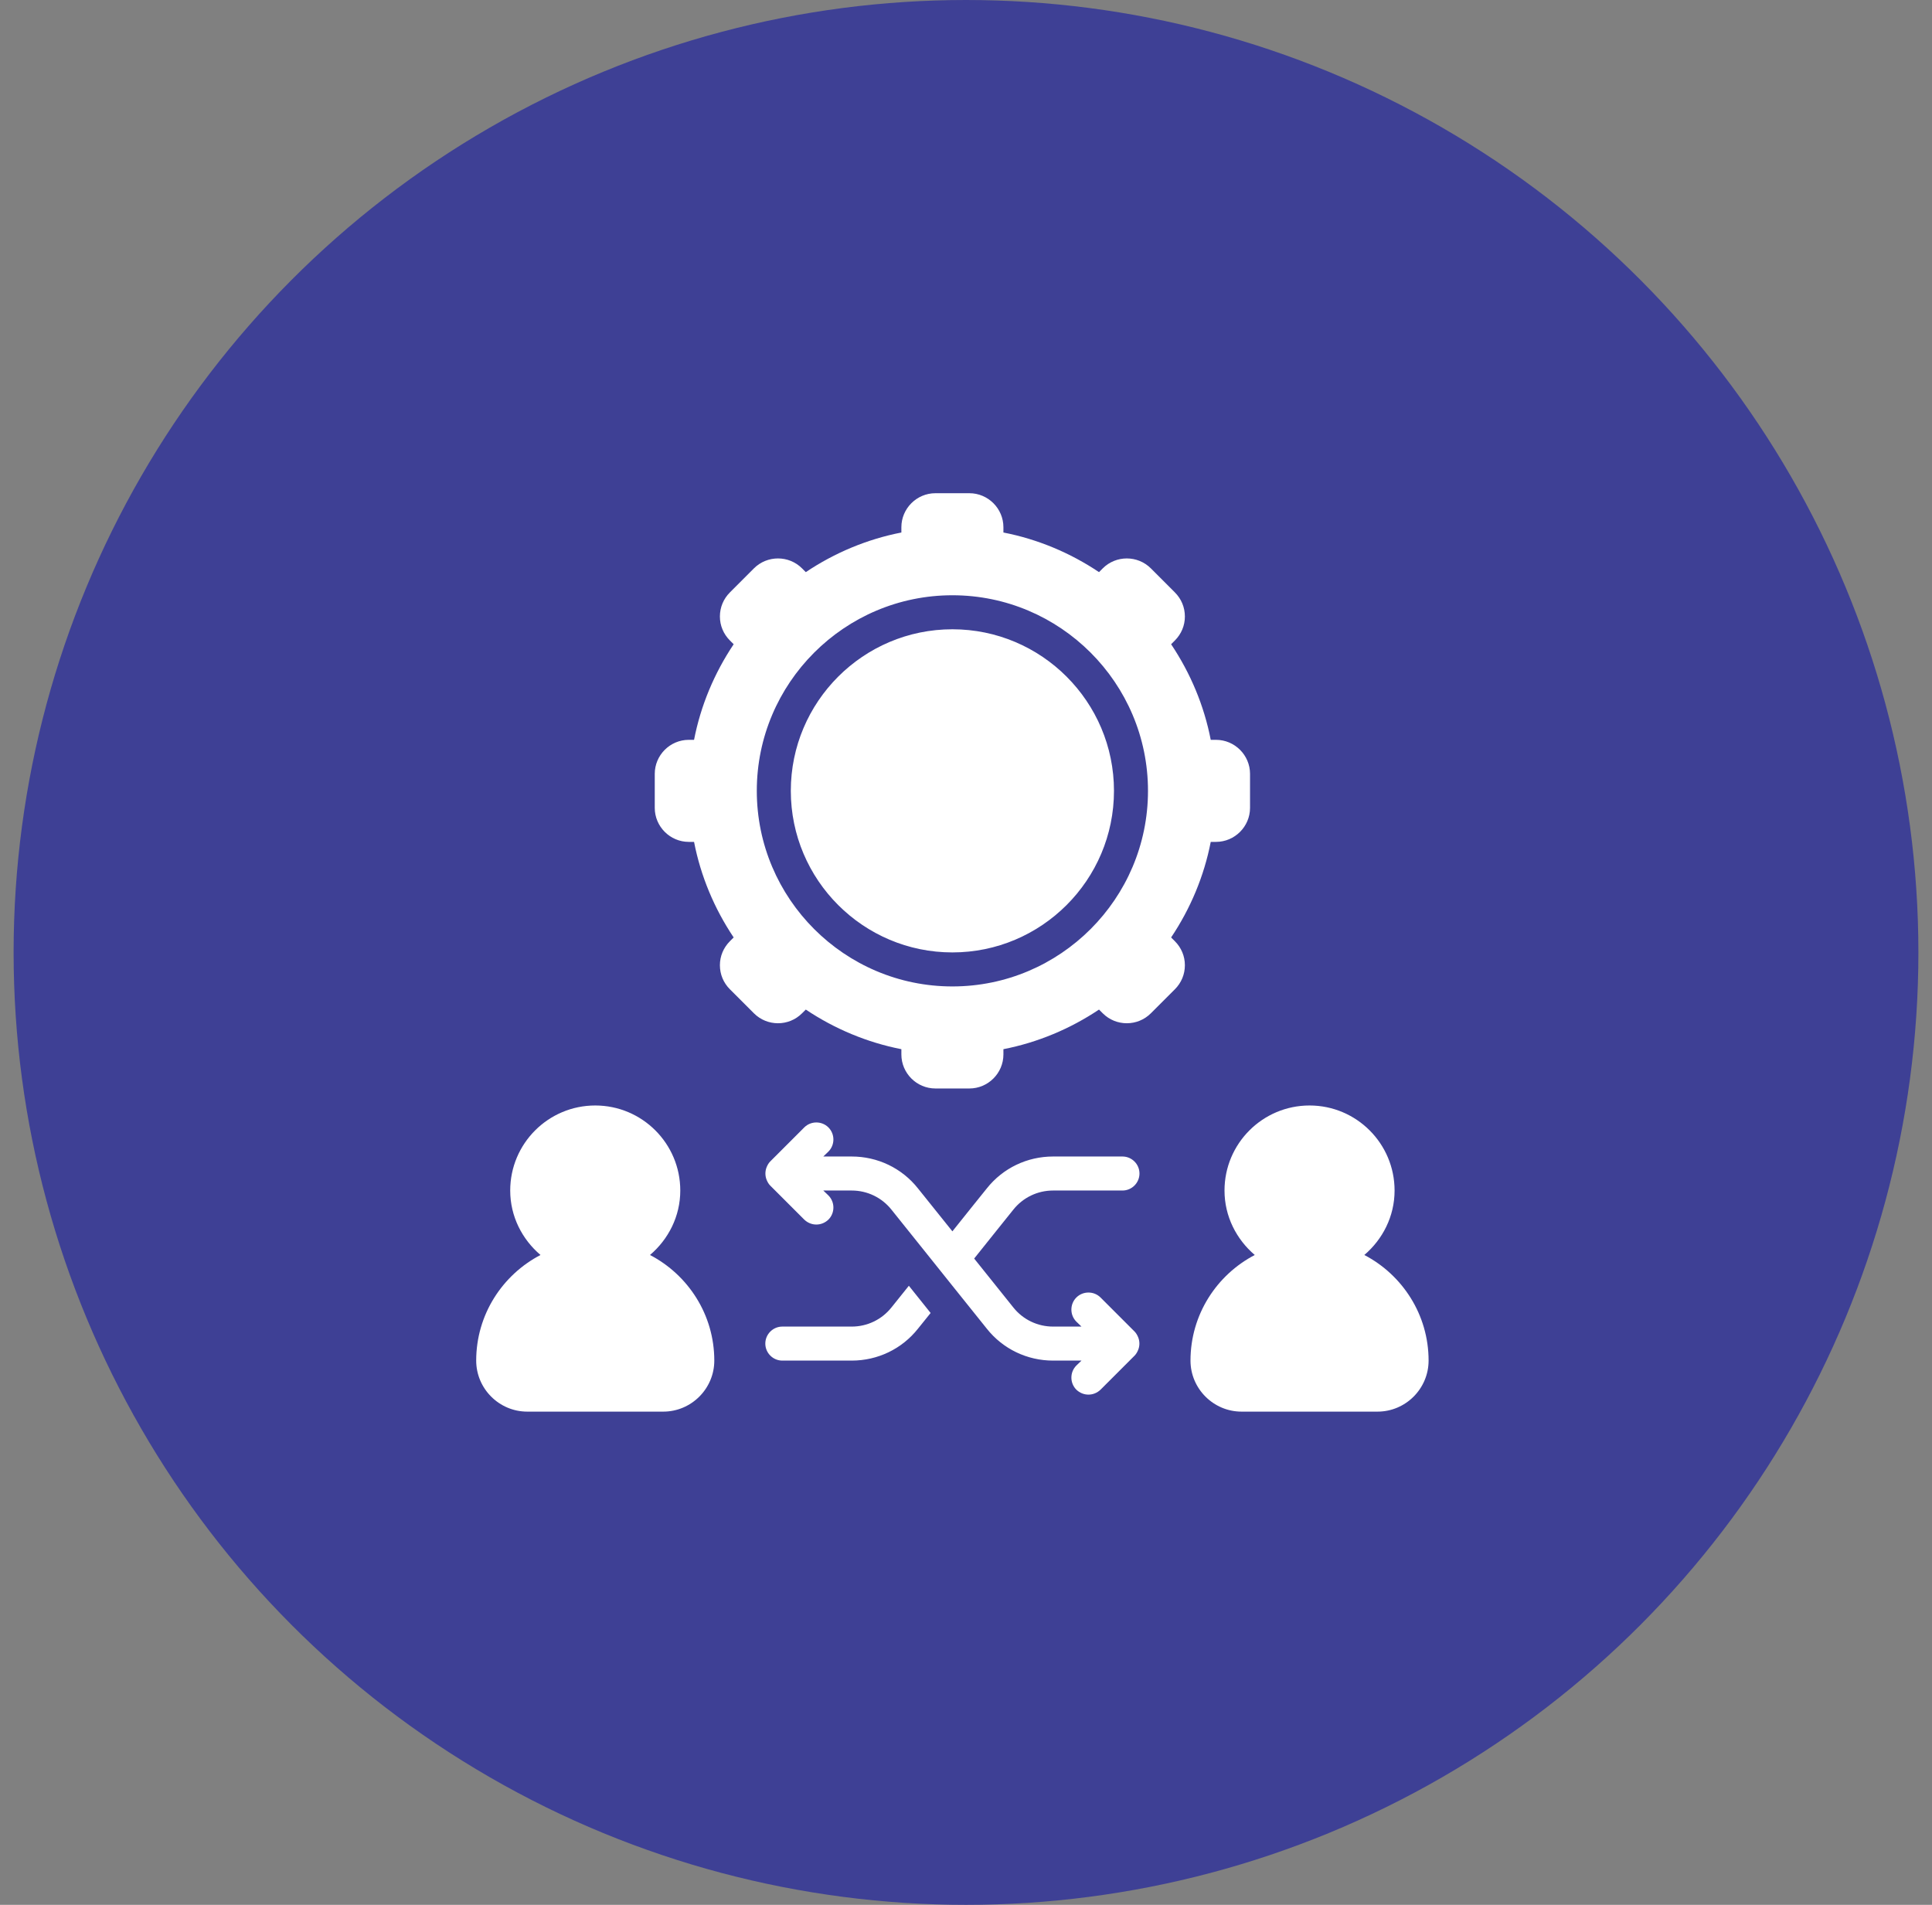
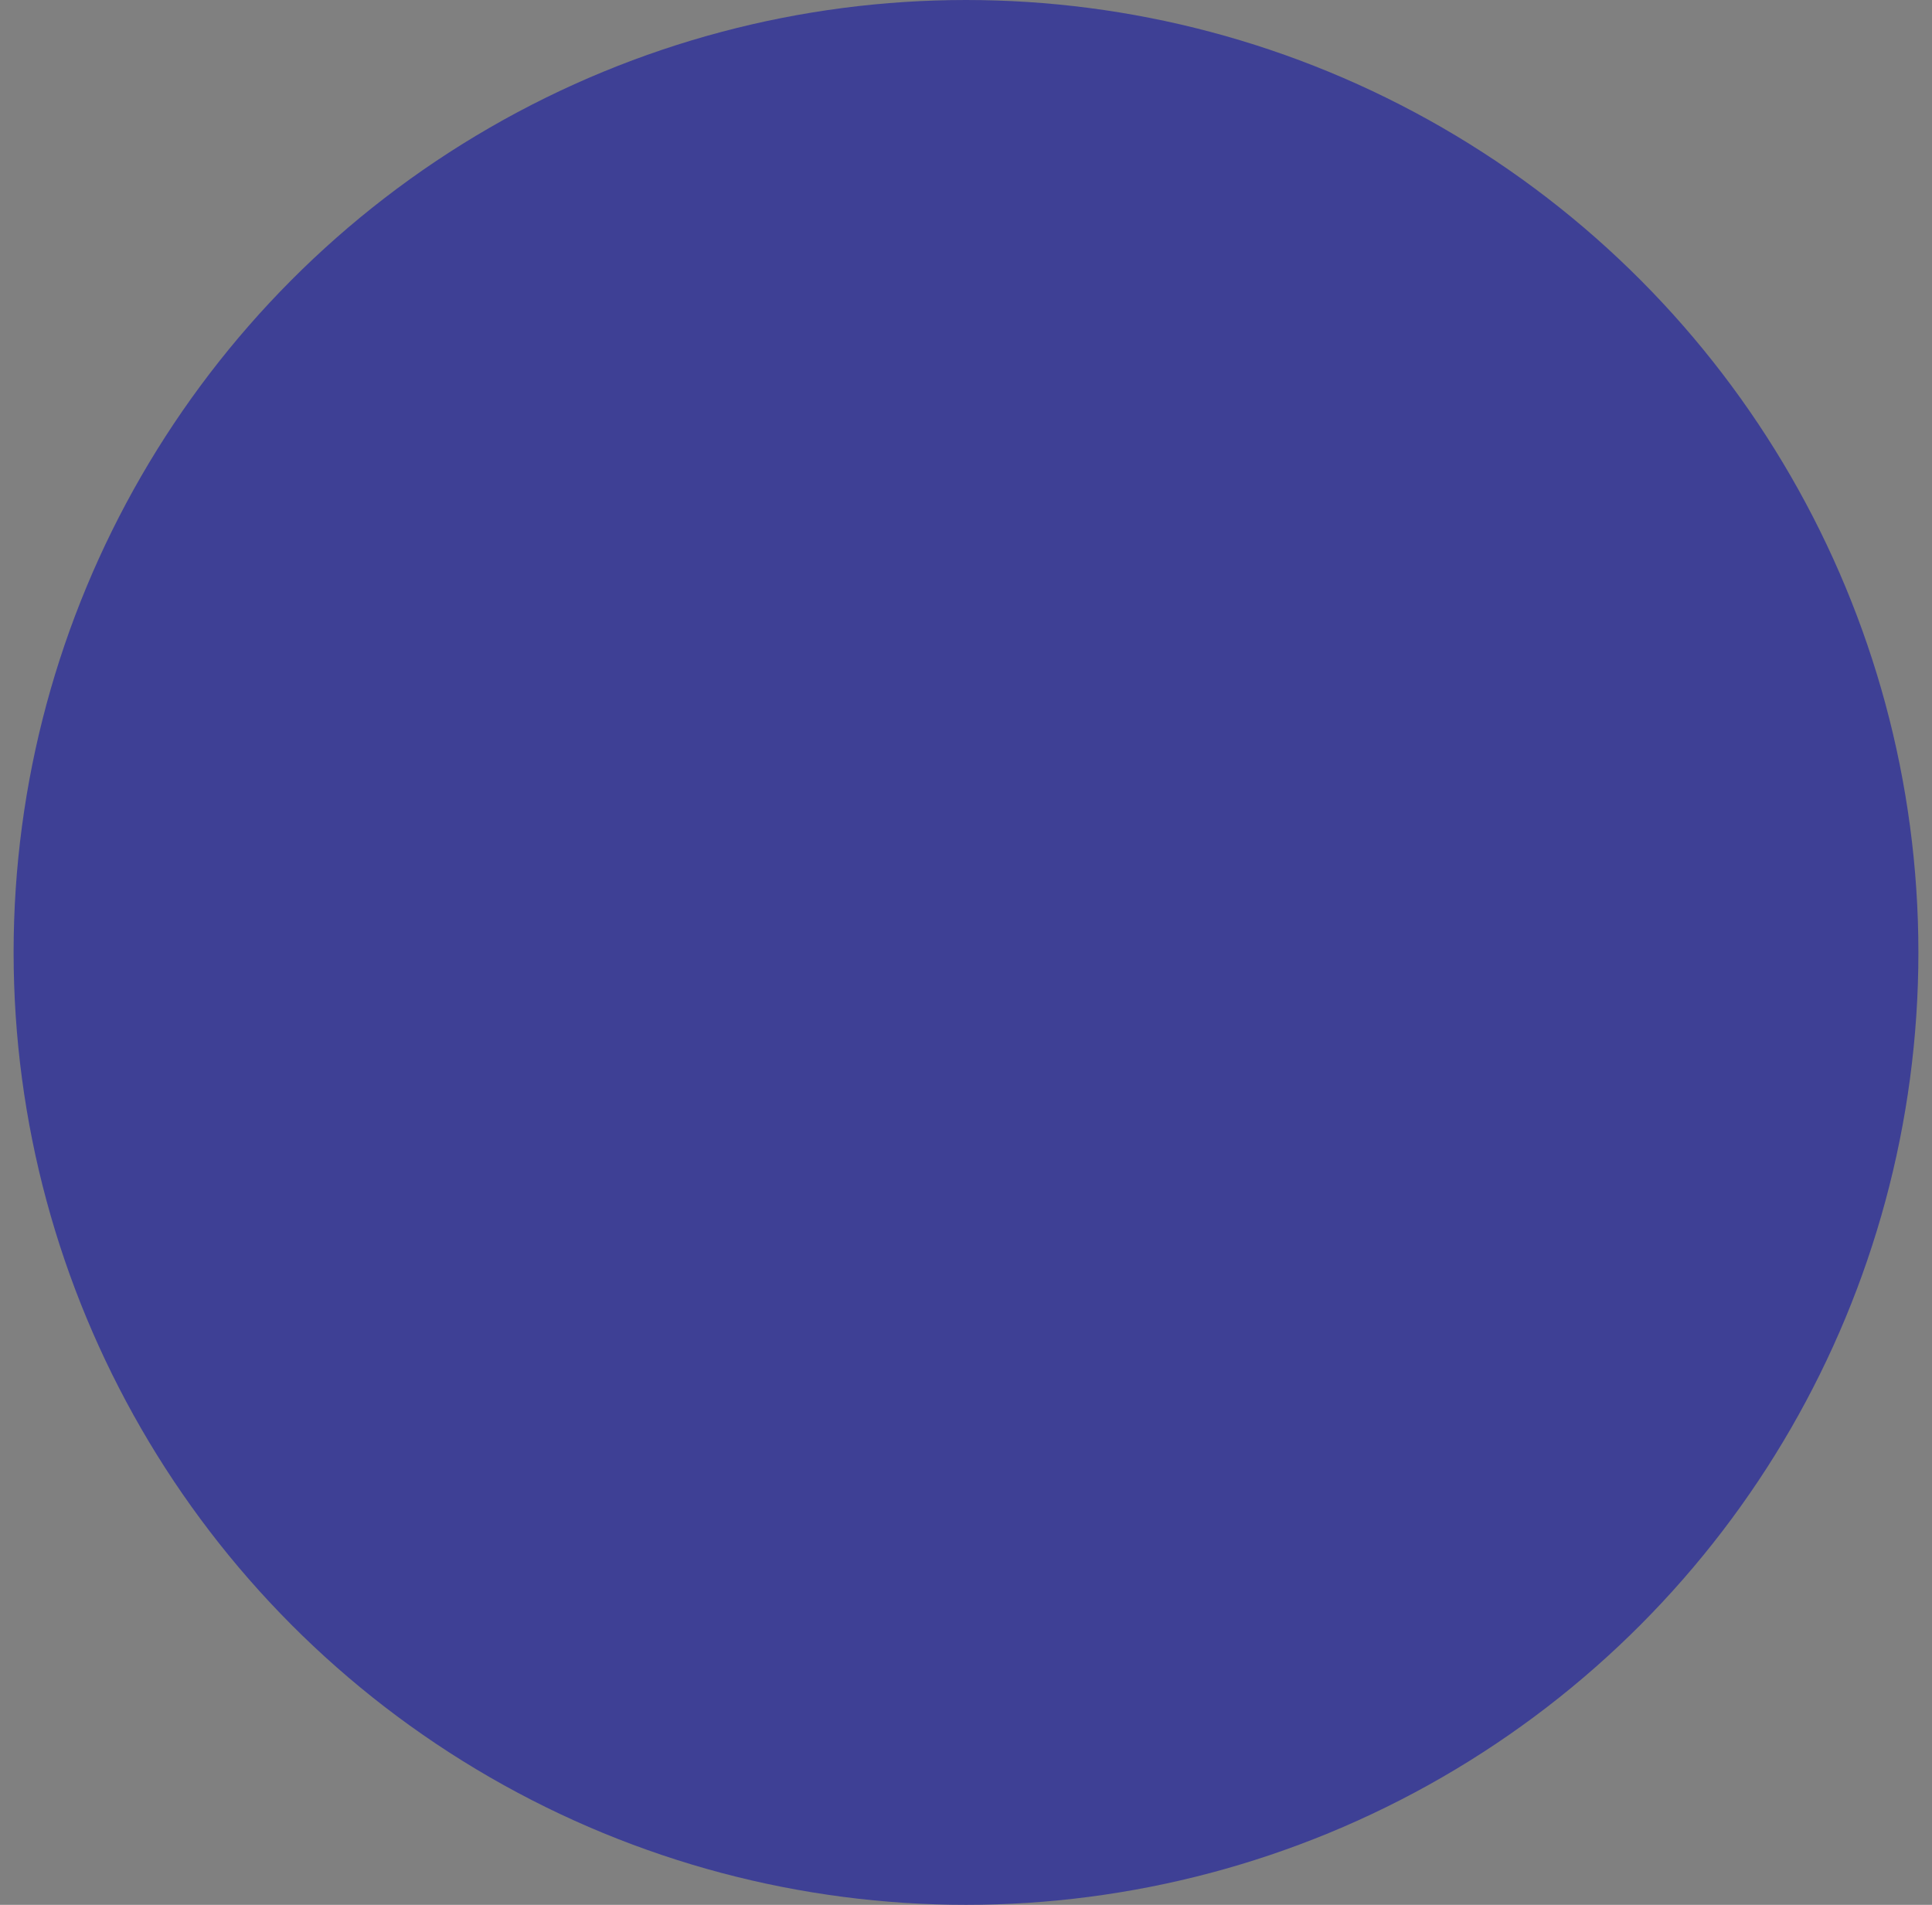
<svg xmlns="http://www.w3.org/2000/svg" width="71" height="70" viewBox="0 0 71 70" fill="none">
  <rect x="0" y="0" width="71" height="70" fill="#808080" stroke="none" />
  <circle cx="35.5" cy="35" r="35" fill="#3E4095" />
-   <path d="M52.5 50C52.5 51.031 51.656 51.875 50.625 51.875H45.625C44.594 51.875 43.75 51.031 43.75 50C43.75 48.312 44.712 46.85 46.112 46.119C45.438 45.544 45 44.7 45 43.75C45 42.025 46.4 40.625 48.125 40.625C49.85 40.625 51.25 42.025 51.25 43.75C51.25 44.7 50.812 45.544 50.138 46.119C51.538 46.85 52.5 48.312 52.5 50ZM23.887 46.119C24.562 45.544 25 44.7 25 43.75C25 42.025 23.6 40.625 21.875 40.625C20.15 40.625 18.75 42.025 18.75 43.75C18.75 44.7 19.188 45.544 19.863 46.119C18.462 46.85 17.5 48.312 17.5 50C17.5 51.031 18.344 51.875 19.375 51.875H24.375C25.406 51.875 26.25 51.031 26.25 50C26.25 48.312 25.288 46.85 23.887 46.119ZM32.763 48.044C32.406 48.494 31.869 48.75 31.3 48.75H28.75C28.406 48.75 28.125 49.031 28.125 49.375C28.125 49.719 28.406 50 28.75 50H31.3C32.25 50 33.144 49.575 33.737 48.825L34.2 48.25L33.4 47.25L32.763 48.044ZM37.237 44.456C37.594 44.006 38.131 43.75 38.7 43.75H41.25C41.594 43.75 41.875 43.469 41.875 43.125C41.875 42.781 41.594 42.5 41.25 42.5H38.7C37.75 42.5 36.856 42.925 36.263 43.675L35.8 44.25L35 45.25L33.737 43.675C33.144 42.925 32.25 42.5 31.3 42.5H30.256L30.444 42.319C30.688 42.075 30.688 41.675 30.444 41.431C30.2 41.188 29.8 41.188 29.556 41.431L28.306 42.681C28.25 42.737 28.206 42.812 28.175 42.888C28.113 43.038 28.113 43.212 28.175 43.362C28.206 43.438 28.25 43.513 28.306 43.569L29.556 44.819C29.681 44.938 29.837 45 30 45C30.163 45 30.319 44.938 30.444 44.819C30.688 44.575 30.688 44.175 30.444 43.931L30.256 43.75H31.3C31.869 43.75 32.406 44.006 32.763 44.456L34.2 46.25L35 47.25L36.263 48.825C36.856 49.575 37.75 50 38.7 50H39.744L39.556 50.181C39.312 50.425 39.312 50.825 39.556 51.069C39.681 51.188 39.837 51.25 40 51.25C40.163 51.25 40.319 51.188 40.444 51.069L41.694 49.819C41.75 49.763 41.794 49.688 41.825 49.612C41.888 49.462 41.888 49.288 41.825 49.138C41.794 49.062 41.75 48.987 41.694 48.931L40.444 47.681C40.2 47.438 39.8 47.438 39.556 47.681C39.312 47.925 39.312 48.325 39.556 48.569L39.744 48.75H38.7C38.131 48.75 37.594 48.494 37.237 48.044L35.8 46.25L36.6 45.25L37.237 44.456ZM35 23.125C31.725 23.125 29.062 25.788 29.062 29.062C29.062 32.337 31.725 35 35 35C38.275 35 40.938 32.337 40.938 29.062C40.938 25.788 38.275 23.125 35 23.125ZM43.175 34.587C43.413 34.825 43.544 35.138 43.544 35.469C43.544 35.806 43.413 36.119 43.175 36.356L42.294 37.237C41.806 37.725 41.013 37.725 40.525 37.237L40.388 37.1C39.325 37.812 38.125 38.312 36.875 38.556V38.75C36.875 39.438 36.312 40 35.625 40H34.375C33.688 40 33.125 39.438 33.125 38.75V38.556C31.875 38.312 30.675 37.812 29.613 37.1L29.475 37.237C28.988 37.725 28.194 37.725 27.706 37.237L26.825 36.356C26.587 36.119 26.456 35.806 26.456 35.469C26.456 35.138 26.587 34.825 26.825 34.587L26.962 34.45C26.25 33.388 25.75 32.194 25.506 30.938H25.312C24.625 30.938 24.062 30.375 24.062 29.688V28.438C24.062 27.75 24.625 27.188 25.312 27.188H25.506C25.75 25.931 26.25 24.738 26.962 23.675L26.825 23.538C26.587 23.3 26.456 22.988 26.456 22.656C26.456 22.319 26.587 22.006 26.825 21.769L27.706 20.887C28.194 20.4 28.988 20.4 29.475 20.887L29.613 21.025C30.675 20.312 31.875 19.812 33.125 19.569V19.375C33.125 18.688 33.688 18.125 34.375 18.125H35.625C36.312 18.125 36.875 18.688 36.875 19.375V19.569C38.125 19.812 39.325 20.312 40.388 21.025L40.525 20.887C41.013 20.4 41.806 20.4 42.294 20.887L43.175 21.769C43.413 22.006 43.544 22.319 43.544 22.656C43.544 22.988 43.413 23.3 43.175 23.538L43.038 23.675C43.75 24.738 44.25 25.931 44.494 27.188H44.688C45.375 27.188 45.938 27.75 45.938 28.438V29.688C45.938 30.375 45.375 30.938 44.688 30.938H44.494C44.25 32.194 43.75 33.388 43.038 34.45L43.175 34.587ZM42.188 29.062C42.188 25.1 38.962 21.875 35 21.875C31.038 21.875 27.812 25.1 27.812 29.062C27.812 33.025 31.038 36.25 35 36.25C38.962 36.25 42.188 33.025 42.188 29.062Z" fill="white" />
</svg>